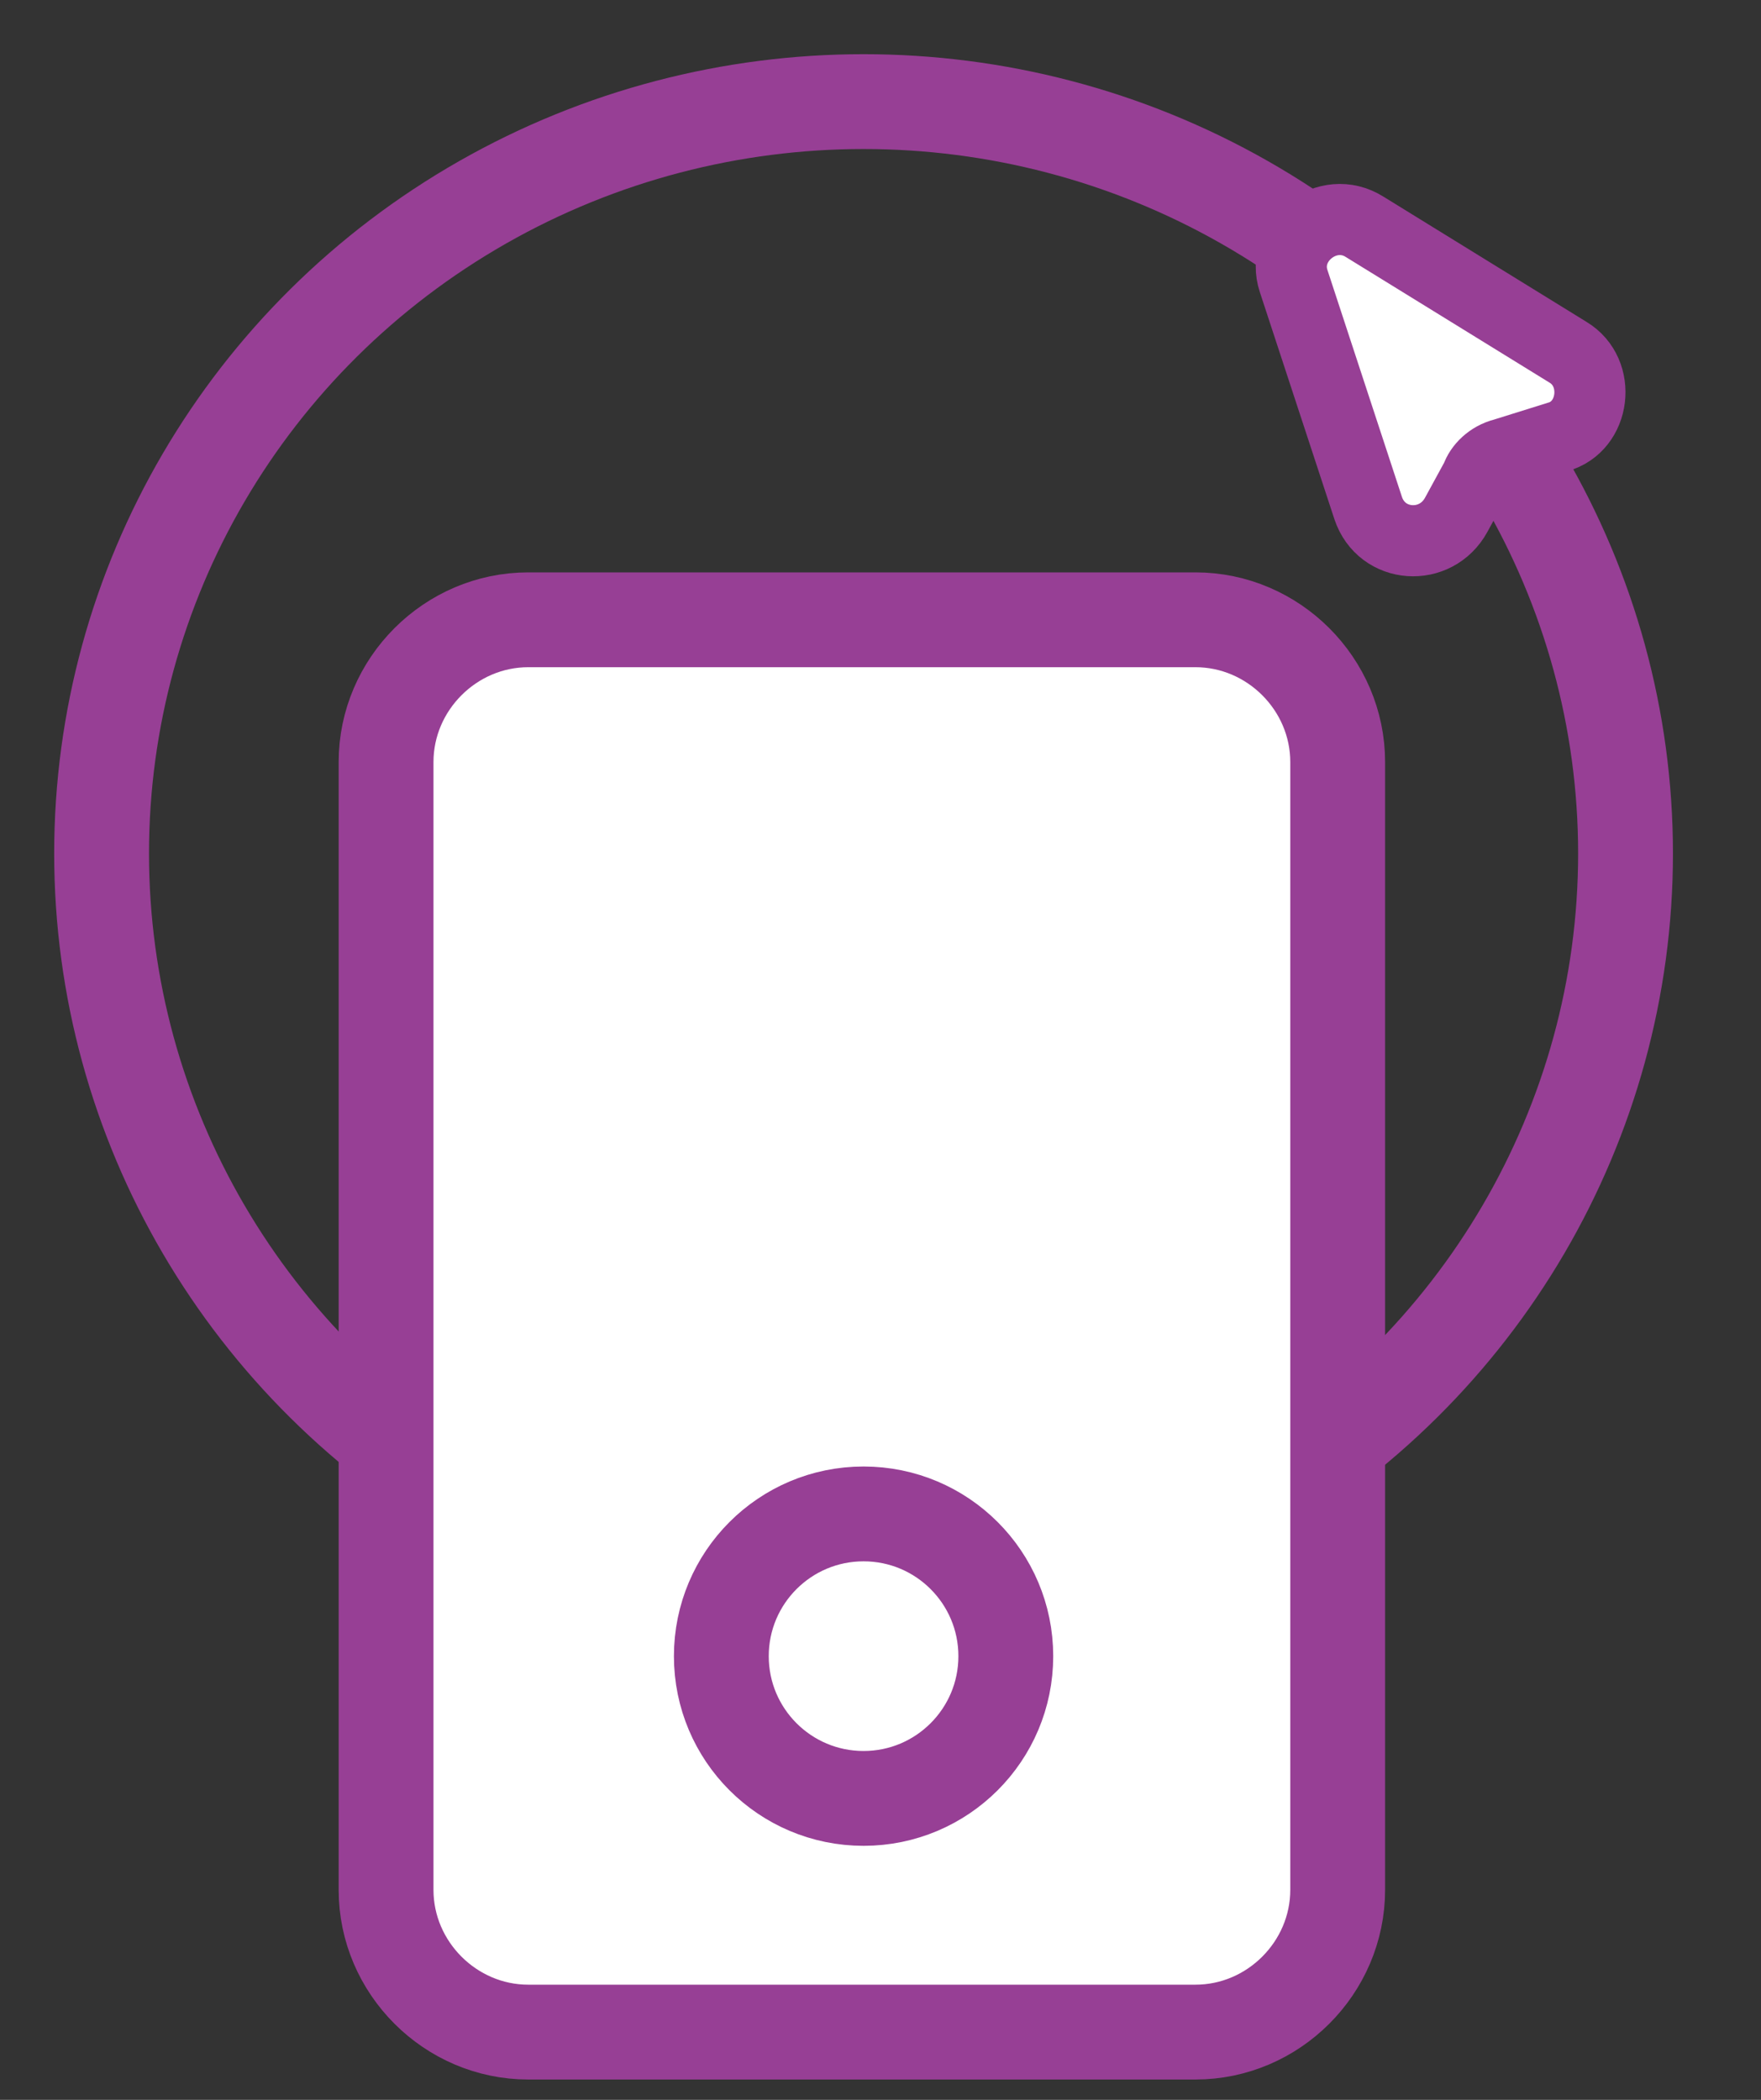
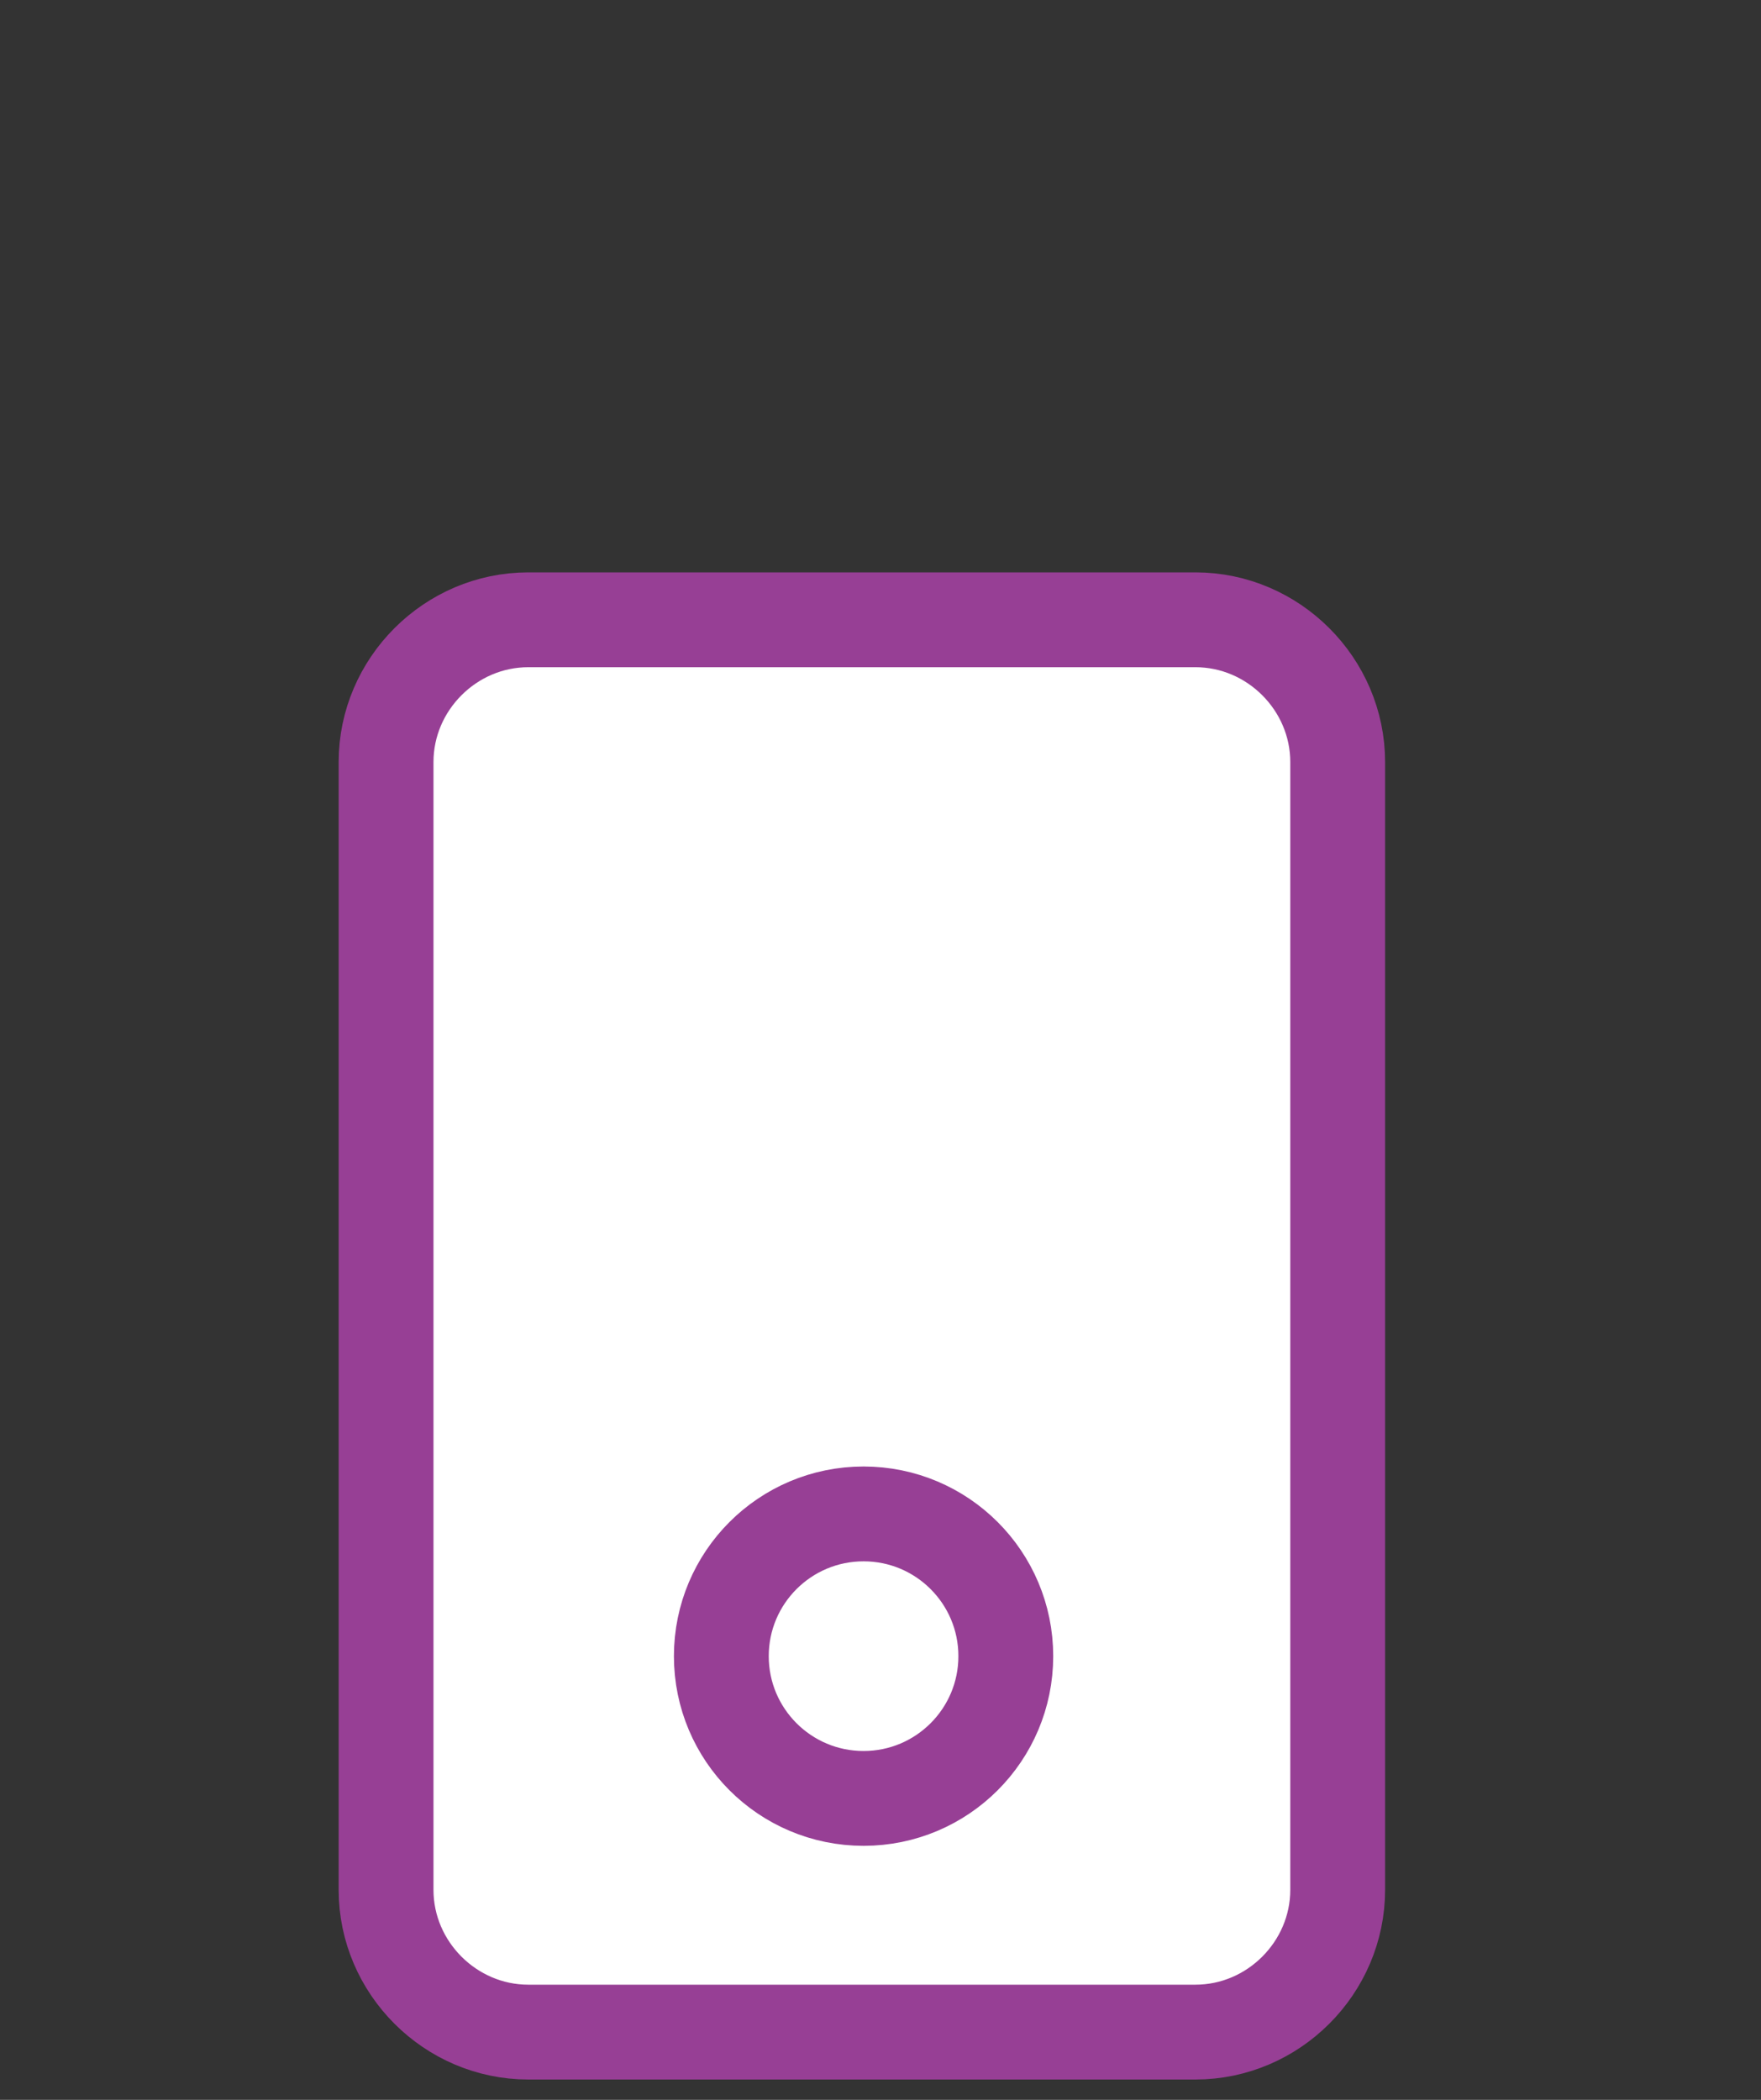
<svg xmlns="http://www.w3.org/2000/svg" version="1.1" id="Layer_1" x="0px" y="0px" viewBox="0 0 52 62" style="enable-background:new 0 0 52 62;" xml:space="preserve">
  <rect x="0" y="0" width="52" height="62" fill="#333333" stroke="none" />
  <style type="text/css">
	.st0{fill:none;stroke:#973F95;stroke-width:2.8;}
	.st1{fill:#FFFFFF;stroke:#973F95;stroke-width:2.8;}
	.st2{fill-rule:evenodd;clip-rule:evenodd;fill:#FFFFFF;stroke:#973F95;stroke-width:2.1;}
</style>
-   <ellipse class="st0" cx="25.5" cy="25.2" rx="22.5" ry="22.2" />
  <path class="st1" d="M15.6,18.3h19.7c2.3,0,4.2,1.9,4.2,4.2v33.3c0,2.3-1.9,4.2-4.2,4.2H15.6c-2.3,0-4.2-1.9-4.2-4.2V22.5  C11.4,20.2,13.3,18.3,15.6,18.3z" />
-   <path class="st2" d="M38.2,8.3c-0.4-1.2,1-2.3,2.1-1.6l6,3.7c1,0.6,0.8,2.2-0.3,2.5l-1.6,0.5c-0.4,0.1-0.7,0.4-0.8,0.7l-0.6,1.1  c-0.6,1.1-2.2,1-2.6-0.2L38.2,8.3z" />
  <ellipse class="st0" cx="25.5" cy="48.9" rx="4.2" ry="4.2" />
</svg>